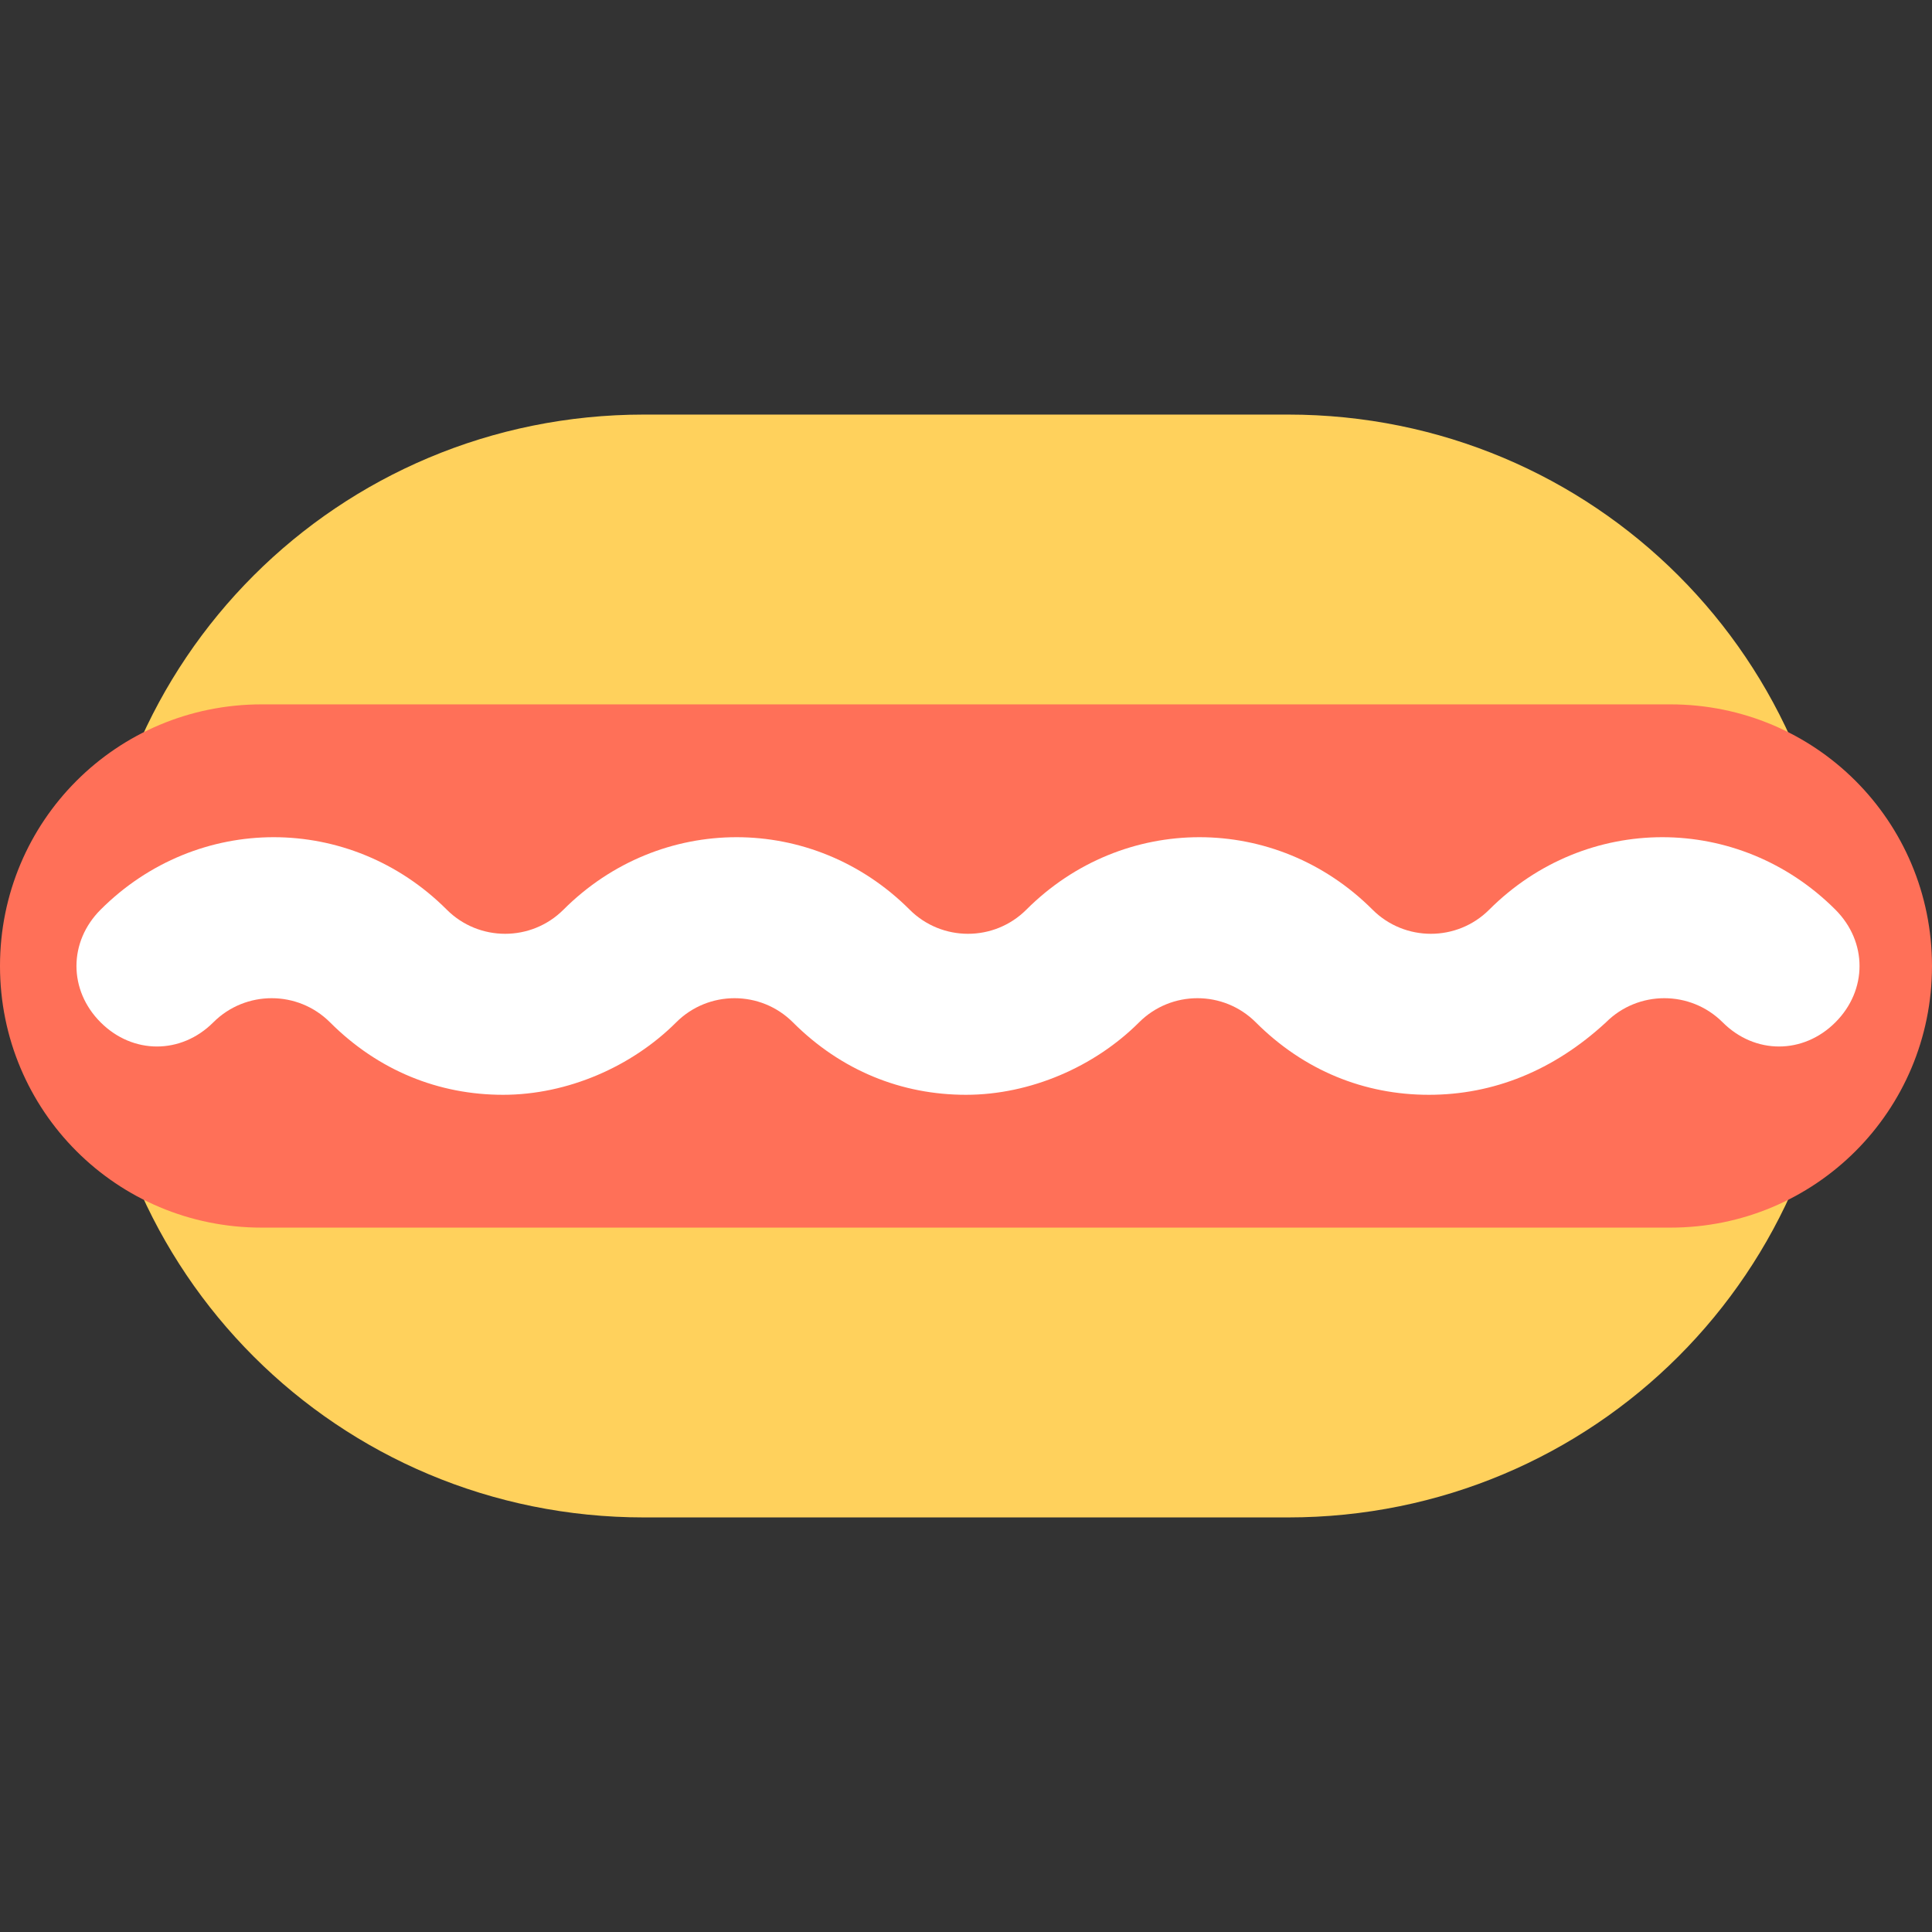
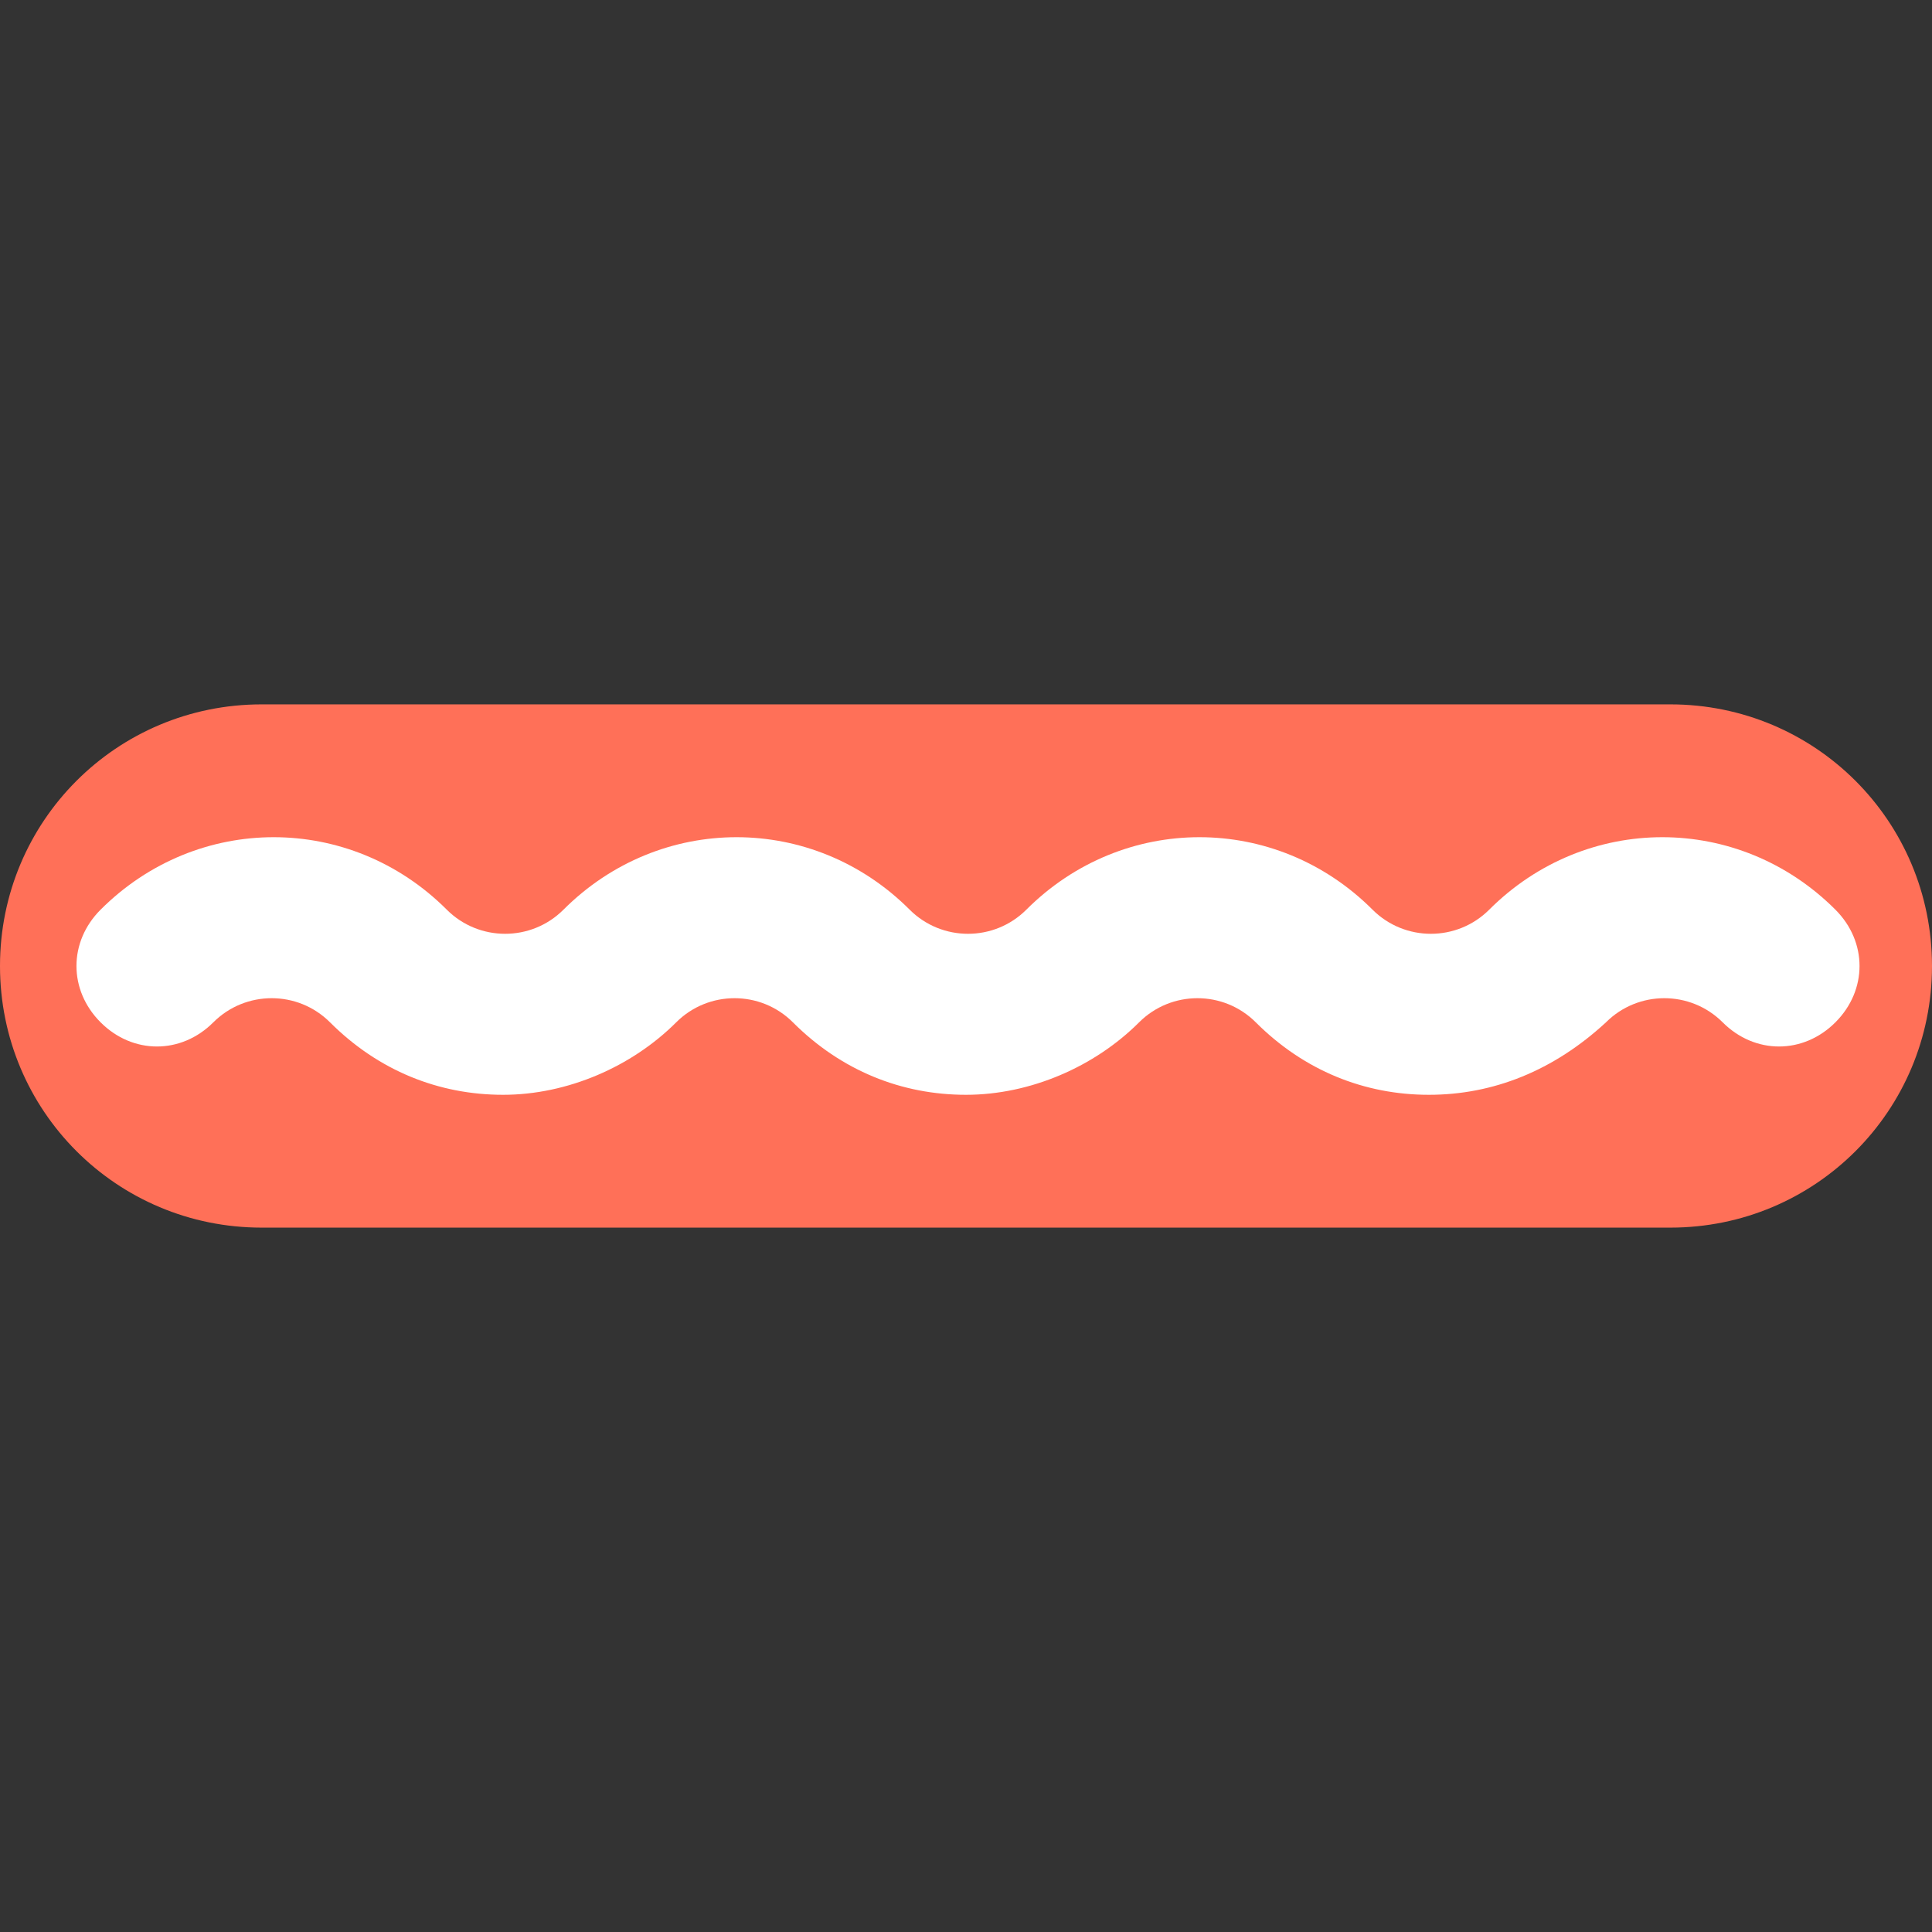
<svg xmlns="http://www.w3.org/2000/svg" height="800px" width="800px" version="1.1" id="Layer_1" viewBox="0 0 501.551 501.551" xml:space="preserve">
  <rect x="0" y="0" width="501.551" height="501.551" fill="#333333" stroke="none" />
-   <path style="fill:#FFD15C;" d="M334.367,107.624H167.184c-79.412,0-143.151,63.739-143.151,143.151s63.739,143.151,143.151,143.151  h167.184c79.412,0,143.151-63.739,143.151-143.151S413.78,107.624,334.367,107.624z" />
  <path style="fill:#FF7058;" d="M433.633,182.857H67.918C30.302,182.857,0,213.159,0,250.775s30.302,67.918,67.918,67.918h365.714  c37.616,0,67.918-30.302,67.918-67.918S471.249,182.857,433.633,182.857z" />
  <path style="fill:#FFFFFF;" d="M370.939,284.212c-16.718,0-32.392-6.269-44.931-18.808c-8.359-8.359-21.943-8.359-30.302,0  c-11.494,11.494-28.212,18.808-44.931,18.808c-16.718,0-32.392-6.269-44.931-18.808c-8.359-8.359-21.943-8.359-30.302,0  c-11.494,11.494-28.212,18.808-44.931,18.808s-32.392-6.269-44.931-18.808c-8.359-8.359-21.943-8.359-30.302,0  c-8.359,8.359-20.898,8.359-29.257,0c-8.359-8.359-8.359-20.898,0-29.257c25.078-25.078,64.784-25.078,89.861,0  c8.359,8.359,21.943,8.359,30.302,0c25.078-25.078,64.784-25.078,89.861,0c8.359,8.359,21.943,8.359,30.302,0  c25.078-25.078,64.784-25.078,89.861,0c8.359,8.359,21.943,8.359,30.302,0c25.078-25.078,64.784-25.078,89.861,0  c8.359,8.359,8.359,20.898,0,29.257c-8.359,8.359-20.898,8.359-29.257,0c-8.359-8.359-21.943-8.359-30.302,0  C403.331,277.943,387.657,284.212,370.939,284.212z" />
</svg>